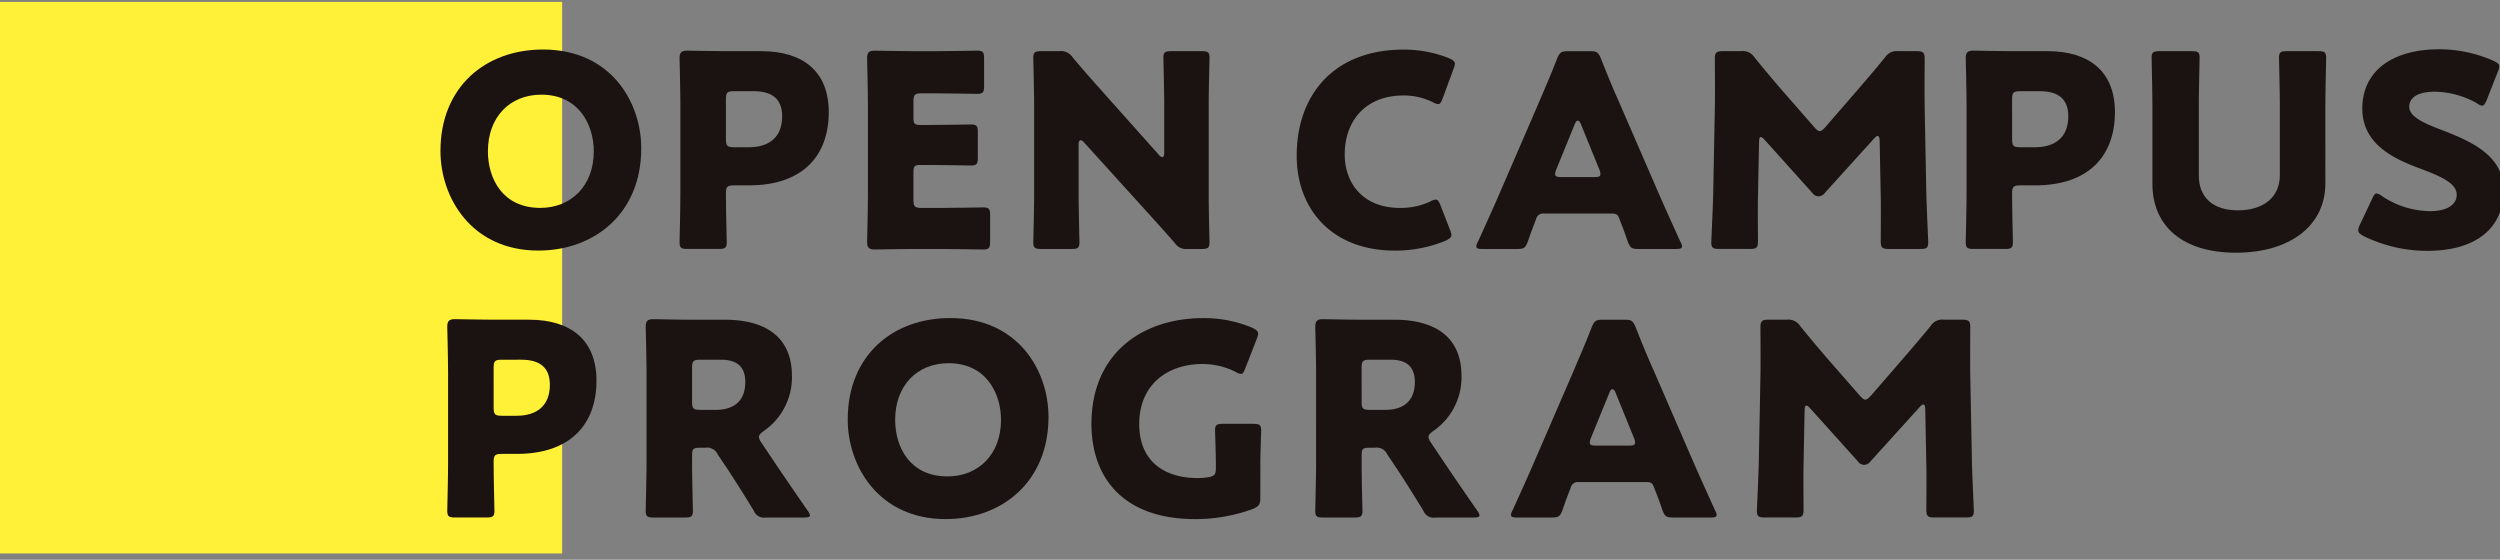
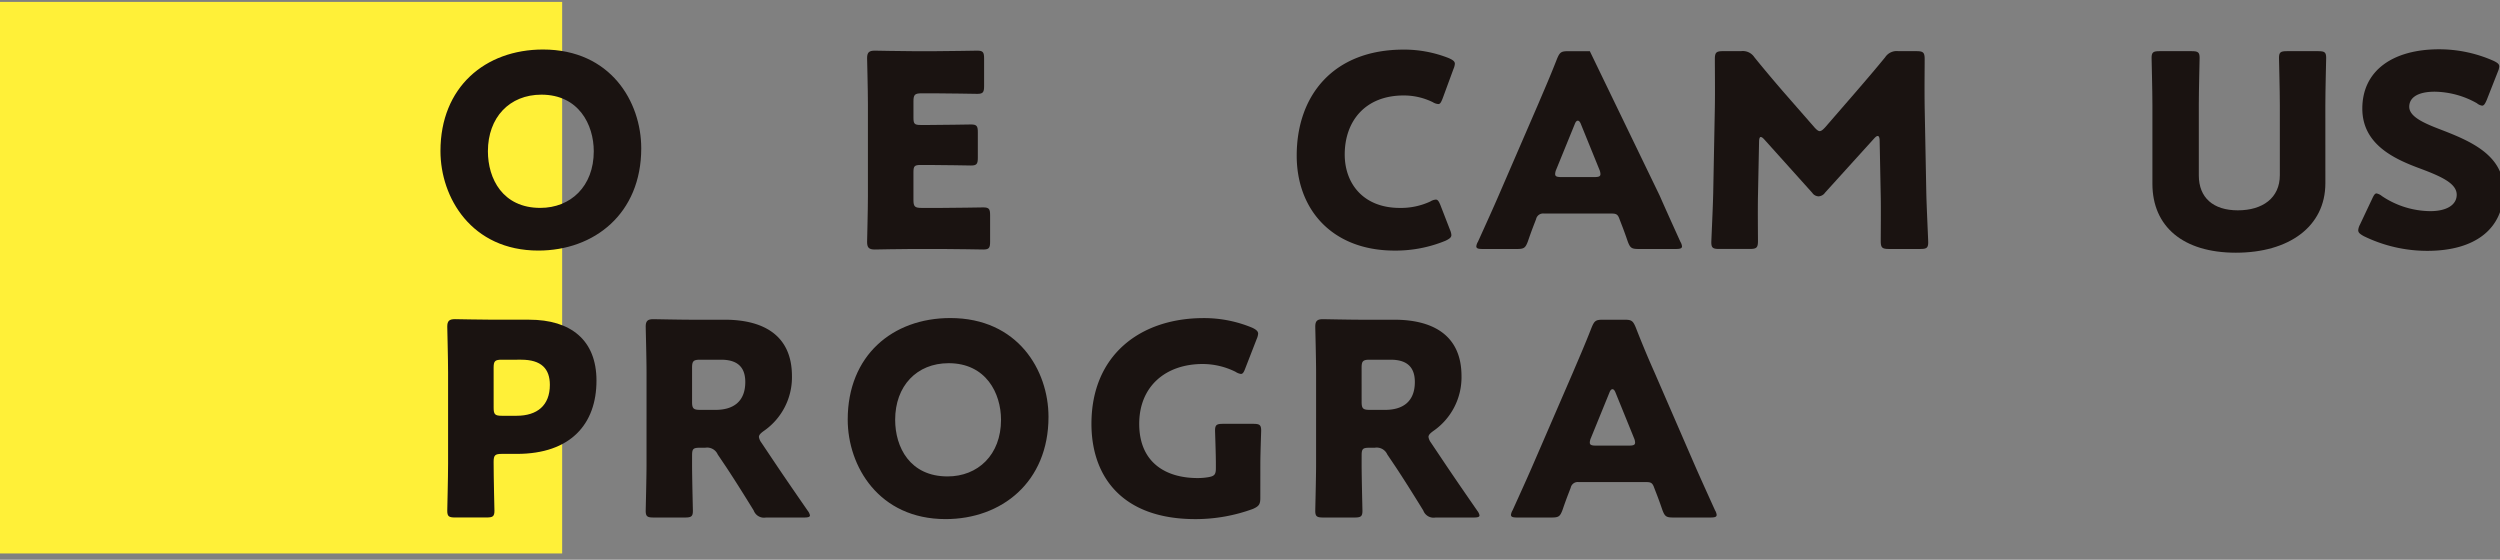
<svg xmlns="http://www.w3.org/2000/svg" width="335" height="75" viewBox="0 0 335 75">
  <rect x="0" y="0" width="335" height="75" fill="#808080" stroke="none" />
  <defs>
    <clipPath id="clip-path">
      <rect id="長方形_65" data-name="長方形 65" width="335" height="75" fill="none" />
    </clipPath>
  </defs>
  <g id="グループ_599" data-name="グループ 599" transform="translate(-590 -808.764)">
    <g id="グループ_39" data-name="グループ 39" transform="translate(590 808.764)">
      <rect id="長方形_64" data-name="長方形 64" width="75.329" height="73.908" transform="translate(0 0.255)" fill="#fff038" />
      <g id="グループ_38" data-name="グループ 38" transform="translate(0 0)">
        <g id="グループ_37" data-name="グループ 37" clip-path="url(#clip-path)">
          <path id="パス_449" data-name="パス 449" d="M46.269,15.366c0,8.774-6.325,13.7-13.783,13.7-8.955,0-13.122-7.083-13.122-13.341,0-8.558,5.992-13.6,13.744-13.6,9.065,0,13.161,7.014,13.161,13.236m-20.547.4c0,3.67,1.975,7.586,7.02,7.586,4.057,0,7.166-2.876,7.166-7.586,0-3.559-2.012-7.586-7.02-7.586-4.276,0-7.166,3.053-7.166,7.586" transform="translate(39.658 4.51)" fill="#1a1311" />
-           <path id="パス_450" data-name="パス 450" d="M30.936,28.754c-.841,0-1.061-.144-1.061-.9,0-.252.11-4.384.11-6.291V9.336c0-1.907-.11-5.9-.11-6.15,0-.756.256-1.008,1.024-1.008.256,0,3.475.072,5.154.072h4.788c5.593,0,9.028,2.735,9.028,8.165,0,5.823-3.472,9.817-10.671,9.817H37.187c-.914,0-1.1.18-1.1,1.079,0,2.192.11,6.291.11,6.543,0,.756-.219.9-1.061.9ZM36.09,14.046c0,.9.183,1.079,1.1,1.079h1.972c2.78,0,4.462-1.4,4.462-4.138,0-2.156-1.134-3.376-3.841-3.376H37.187c-.914,0-1.1.177-1.1,1.076Z" transform="translate(61.185 4.606)" fill="#1a1311" />
          <path id="パス_451" data-name="パス 451" d="M48.025,23.253c1.716,0,5.41-.069,5.666-.069.768,0,.914.213.914,1.04v3.562c0,.825-.146,1.04-.914,1.04-.256,0-3.95-.072-5.666-.072H44.3c-1.683,0-4.9.072-5.157.072-.768,0-1.021-.252-1.021-1.008,0-.252.11-4.243.11-6.147V9.334c0-1.9-.11-5.9-.11-6.147,0-.756.253-1.008,1.021-1.008.256,0,3.475.072,5.157.072H47.22c1.719,0,5.41-.072,5.666-.072.768,0,.914.216.914,1.043V6.929c0,.825-.146,1.04-.914,1.04-.256,0-3.947-.072-5.666-.072H45.428c-.911,0-1.094.18-1.094,1.079v2.195c0,.825.143.969.985.969h1.061c1.719,0,5.41-.069,5.666-.069.768,0,.914.213.914,1.04V16.53c0,.825-.146,1.04-.914,1.04-.256,0-3.947-.072-5.666-.072H45.318c-.841,0-.985.144-.985.972v3.706c0,.9.183,1.076,1.094,1.076Z" transform="translate(78.069 4.608)" fill="#1a1311" />
-           <path id="パス_452" data-name="パス 452" d="M51.5,21.514c0,1.907.11,6.042.11,6.294,0,.756-.219.9-1.061.9H46.488c-.841,0-1.061-.141-1.061-.9,0-.252.11-4.387.11-6.294V9.393c0-1.907-.11-6.042-.11-6.294,0-.756.219-.9,1.061-.9H48.9a1.852,1.852,0,0,1,1.792.825c1.353,1.619,2.634,3.056,3.947,4.534l7.6,8.522a.787.787,0,0,0,.475.324c.146,0,.256-.18.256-.576V9.393c0-1.907-.11-6.042-.11-6.294,0-.756.219-.9,1.061-.9h4.057c.841,0,1.061.141,1.061.9,0,.252-.11,4.387-.11,6.294v12.12c0,1.907.11,6.042.11,6.294,0,.756-.219.9-1.061.9H66.157a1.85,1.85,0,0,1-1.792-.825c-1.317-1.511-2.524-2.84-4.023-4.495l-8.114-8.954c-.183-.219-.329-.291-.439-.291-.183,0-.293.183-.293.576Z" transform="translate(93.036 4.656)" fill="#1a1311" />
          <path id="パス_453" data-name="パス 453" d="M77.734,26.983c0,.321-.256.5-.768.756a17.524,17.524,0,0,1-6.837,1.328c-8.3,0-13.122-5.43-13.122-12.732,0-8.054,4.9-14.2,14.329-14.2A16.242,16.242,0,0,1,77.4,3.282c.549.252.8.432.8.756a2.129,2.129,0,0,1-.183.684L76.563,8.677c-.219.54-.329.753-.585.753a1.581,1.581,0,0,1-.732-.249,8.79,8.79,0,0,0-3.911-.9c-5.154,0-7.894,3.451-7.894,7.91,0,3.886,2.484,7.158,7.382,7.158a9.339,9.339,0,0,0,4.094-.864,1.594,1.594,0,0,1,.732-.252c.256,0,.4.216.622.756l1.28,3.307a2.124,2.124,0,0,1,.183.687" transform="translate(116.752 4.512)" fill="#1a1311" />
-           <path id="パス_454" data-name="パス 454" d="M73.968,23.96a.956.956,0,0,0-1.058.756c-.256.681-.549,1.367-1.1,2.984-.329.864-.512,1.008-1.463,1.008H65.744c-.585,0-.841-.072-.841-.36a1.5,1.5,0,0,1,.219-.609c1.353-2.99,2.085-4.606,2.707-6.045L73.2,9.286c.7-1.655,1.573-3.631,2.524-6.075.366-.864.549-1.008,1.5-1.008h2.89c.948,0,1.131.144,1.5,1.008.951,2.444,1.829,4.495,2.487,5.97L89.47,21.55c.692,1.583,1.426,3.2,2.777,6.189a1.5,1.5,0,0,1,.219.609c0,.288-.256.36-.841.36H86.654c-.948,0-1.134-.144-1.46-1.008-.552-1.616-.841-2.3-1.1-2.984-.219-.612-.4-.756-1.061-.756Zm1.646-5.9a1.593,1.593,0,0,0-.146.612c0,.324.256.4.841.4h4.386c.585,0,.841-.072.841-.4a1.593,1.593,0,0,0-.146-.612l-2.484-6.114c-.113-.288-.256-.432-.4-.432s-.293.144-.4.432Z" transform="translate(132.923 4.656)" fill="#1a1311" />
+           <path id="パス_454" data-name="パス 454" d="M73.968,23.96a.956.956,0,0,0-1.058.756c-.256.681-.549,1.367-1.1,2.984-.329.864-.512,1.008-1.463,1.008H65.744c-.585,0-.841-.072-.841-.36a1.5,1.5,0,0,1,.219-.609c1.353-2.99,2.085-4.606,2.707-6.045L73.2,9.286c.7-1.655,1.573-3.631,2.524-6.075.366-.864.549-1.008,1.5-1.008h2.89L89.47,21.55c.692,1.583,1.426,3.2,2.777,6.189a1.5,1.5,0,0,1,.219.609c0,.288-.256.36-.841.36H86.654c-.948,0-1.134-.144-1.46-1.008-.552-1.616-.841-2.3-1.1-2.984-.219-.612-.4-.756-1.061-.756Zm1.646-5.9a1.593,1.593,0,0,0-.146.612c0,.324.256.4.841.4h4.386c.585,0,.841-.072.841-.4a1.593,1.593,0,0,0-.146-.612l-2.484-6.114c-.113-.288-.256-.432-.4-.432s-.293.144-.4.432Z" transform="translate(132.923 4.656)" fill="#1a1311" />
          <path id="パス_455" data-name="パス 455" d="M81.486,21.624c-.037,1.976,0,5.142,0,6.006,0,.9-.183,1.076-1.1,1.076H76.295c-.841,0-1.061-.144-1.061-.9,0-.252.219-4.75.256-6.654l.219-11.436c.037-1.979,0-5.646,0-6.438,0-.9.183-1.079,1.1-1.079h2.411a1.854,1.854,0,0,1,1.792.828c1.28,1.583,2.56,3.094,3.8,4.534l4.243,4.855c.293.321.512.5.692.5.223,0,.439-.183.735-.5L94.537,7.74C95.778,6.3,97.2,4.649,98.521,3.03a1.854,1.854,0,0,1,1.792-.828h2.411c.914,0,1.1.18,1.1,1.079,0,1.619-.037,3.634,0,6.438l.219,11.436c.037,1.835.256,6.291.256,6.654,0,.753-.219.9-1.061.9h-4.2c-.914,0-1.1-.177-1.1-1.076,0-.792.037-4.57,0-5.97l-.146-7.445c0-.36-.073-.648-.256-.648-.11,0-.256.072-.512.363L90.48,21.156a1.132,1.132,0,0,1-.878.5,1.06,1.06,0,0,1-.841-.471L82.4,14.106c-.256-.288-.4-.4-.549-.4s-.219.288-.219.648Z" transform="translate(154.082 4.654)" fill="#1a1311" />
-           <path id="パス_456" data-name="パス 456" d="M87.48,28.754c-.841,0-1.061-.144-1.061-.9,0-.252.11-4.384.11-6.291V9.336c0-1.907-.11-5.9-.11-6.15,0-.756.256-1.008,1.024-1.008.256,0,3.475.072,5.154.072h4.788c5.593,0,9.028,2.735,9.028,8.165,0,5.823-3.472,9.817-10.671,9.817H93.731c-.914,0-1.1.18-1.1,1.079,0,2.192.11,6.291.11,6.543,0,.756-.219.9-1.061.9Zm5.154-14.708c0,.9.183,1.079,1.1,1.079H95.7c2.78,0,4.462-1.4,4.462-4.138,0-2.156-1.134-3.376-3.841-3.376H93.731c-.914,0-1.1.177-1.1,1.076Z" transform="translate(176.989 4.606)" fill="#1a1311" />
          <path id="パス_457" data-name="パス 457" d="M117.877,19.894c0,5.826-4.9,9.313-11.991,9.313S94.7,25.688,94.7,19.966V9.393c0-1.907-.11-6.042-.11-6.294,0-.756.223-.9,1.061-.9h4.316c.838,0,1.058.141,1.058.9,0,.252-.107,4.387-.107,6.294v9.457c0,2.987,1.936,4.678,5.224,4.678,3.328,0,5.633-1.655,5.633-4.711V9.393c0-1.907-.113-6.042-.113-6.294,0-.756.219-.9,1.061-.9h4.2c.841,0,1.061.141,1.061.9,0,.252-.11,4.387-.11,6.294Z" transform="translate(193.723 4.656)" fill="#1a1311" />
          <path id="パス_458" data-name="パス 458" d="M123.16,21c0,5.107-3.731,8.126-10.235,8.126a19.388,19.388,0,0,1-8.519-1.976c-.512-.291-.732-.468-.732-.792a1.869,1.869,0,0,1,.219-.72l1.646-3.487c.219-.468.366-.72.585-.72a1.633,1.633,0,0,1,.732.36,11.815,11.815,0,0,0,6.468,2.015c2.195,0,3.548-.831,3.548-2.2,0-1.58-2.228-2.516-5.227-3.631-3.435-1.292-7.422-3.274-7.422-7.91,0-5.074,4.06-7.949,10.308-7.949a18,18,0,0,1,7.276,1.547c.512.252.768.429.768.756a2.1,2.1,0,0,1-.183.681l-1.5,3.814c-.219.5-.366.756-.622.756a1.426,1.426,0,0,1-.692-.324,11.792,11.792,0,0,0-5.63-1.547c-2.524,0-3.438.936-3.438,2.015,0,1.331,1.939,2.192,4.2,3.056,3.914,1.511,8.446,3.382,8.446,8.129" transform="translate(212.328 4.488)" fill="#1a1311" />
          <path id="パス_459" data-name="パス 459" d="M20.724,40.754c-.841,0-1.061-.144-1.061-.9,0-.252.11-4.384.11-6.291V21.336c0-1.907-.11-5.9-.11-6.15,0-.756.256-1.008,1.024-1.008.256,0,3.475.072,5.154.072H30.63c5.593,0,9.028,2.735,9.028,8.165,0,5.823-3.472,9.817-10.671,9.817H26.975c-.914,0-1.1.18-1.1,1.079,0,2.192.11,6.291.11,6.543,0,.756-.219.9-1.061.9Zm5.154-14.708c0,.9.183,1.079,1.1,1.079h1.972c2.78,0,4.462-1.4,4.462-4.138,0-2.156-1.134-3.376-3.841-3.376H26.975c-.914,0-1.1.177-1.1,1.076Z" transform="translate(40.27 28.589)" fill="#1a1311" />
          <path id="パス_460" data-name="パス 460" d="M34.6,33.565c0,1.9.11,6.039.11,6.291,0,.756-.219.9-1.061.9h-4.2c-.841,0-1.061-.144-1.061-.9,0-.252.11-4.387.11-6.291V21.334c0-1.9-.11-5.9-.11-6.147,0-.756.256-1.008,1.024-1.008.256,0,3.475.072,5.154.072h4.423c4.971,0,8.995,1.943,8.995,7.553a8.742,8.742,0,0,1-3.8,7.373c-.439.321-.625.537-.625.789a1.722,1.722,0,0,0,.329.756l1.207,1.8c1.536,2.3,2.743,4.063,5.008,7.334a1.432,1.432,0,0,1,.293.612c0,.219-.256.288-.768.288H44.508a1.469,1.469,0,0,1-1.646-.936c-1.46-2.375-2.667-4.279-3.688-5.826l-1.137-1.688a1.549,1.549,0,0,0-1.679-.9h-.695c-.914,0-1.061.144-1.061,1.04Zm0-8.309c0,.9.183,1.076,1.1,1.076h2.048c2.3,0,3.984-1.04,3.984-3.739,0-2.192-1.28-2.984-3.255-2.984H35.7c-.914,0-1.1.18-1.1,1.079Z" transform="translate(58.137 28.591)" fill="#1a1311" />
          <path id="パス_461" data-name="パス 461" d="M64.173,27.366c0,8.774-6.325,13.7-13.783,13.7-8.955,0-13.122-7.083-13.122-13.341,0-8.558,5.992-13.6,13.744-13.6,9.065,0,13.161,7.014,13.161,13.236m-20.547.4c0,3.67,1.975,7.586,7.02,7.586,4.057,0,7.166-2.876,7.166-7.586,0-3.559-2.012-7.586-7.02-7.586-4.276,0-7.166,3.053-7.166,7.586" transform="translate(76.326 28.493)" fill="#1a1311" />
          <path id="パス_462" data-name="パス 462" d="M70.612,38.227c0,.861-.183,1.112-.988,1.472a22.353,22.353,0,0,1-7.711,1.367c-9.836,0-13.93-5.718-13.93-12.768,0-9.242,6.581-14.168,15.024-14.168a16.74,16.74,0,0,1,6.544,1.3c.512.249.768.468.768.792a2.11,2.11,0,0,1-.183.684L68.6,20.857c-.183.5-.329.756-.585.756a1.756,1.756,0,0,1-.728-.288A9.971,9.971,0,0,0,62.9,20.281c-5.008,0-8.516,3.02-8.516,8.018,0,5.181,3.545,7.265,7.821,7.265a8.364,8.364,0,0,0,1.39-.108c.878-.144,1.061-.36,1.061-1.223v-.54c0-1.436-.11-4.243-.11-4.495,0-.756.219-.9,1.061-.9h4.057c.841,0,1.061.144,1.061.9,0,.252-.11,3.059-.11,4.495Z" transform="translate(98.271 28.495)" fill="#1a1311" />
          <path id="パス_463" data-name="パス 463" d="M64.037,33.565c0,1.9.11,6.039.11,6.291,0,.756-.219.9-1.061.9h-4.2c-.841,0-1.061-.144-1.061-.9,0-.252.11-4.387.11-6.291V21.334c0-1.9-.11-5.9-.11-6.147,0-.756.256-1.008,1.024-1.008.256,0,3.475.072,5.154.072h4.423c4.971,0,8.995,1.943,8.995,7.553a8.742,8.742,0,0,1-3.8,7.373c-.439.321-.625.537-.625.789a1.722,1.722,0,0,0,.329.756l1.207,1.8c1.536,2.3,2.743,4.063,5.008,7.334a1.432,1.432,0,0,1,.293.612c0,.219-.256.288-.768.288H73.943A1.469,1.469,0,0,1,72.3,39.82c-1.46-2.375-2.667-4.279-3.688-5.826l-1.137-1.688a1.549,1.549,0,0,0-1.679-.9H65.1c-.914,0-1.061.144-1.061,1.04Zm0-8.309c0,.9.183,1.076,1.1,1.076h2.048c2.3,0,3.984-1.04,3.984-3.739,0-2.192-1.28-2.984-3.255-2.984H65.134c-.914,0-1.1.18-1.1,1.079Z" transform="translate(118.421 28.591)" fill="#1a1311" />
          <path id="パス_464" data-name="パス 464" d="M75.491,35.96a.956.956,0,0,0-1.058.756c-.256.681-.549,1.367-1.1,2.984-.329.864-.512,1.008-1.463,1.008H67.267c-.585,0-.841-.072-.841-.36a1.5,1.5,0,0,1,.219-.609c1.353-2.99,2.085-4.606,2.707-6.045l5.371-12.408c.7-1.655,1.573-3.631,2.524-6.075.366-.864.549-1.008,1.5-1.008h2.89c.948,0,1.131.144,1.5,1.008.951,2.444,1.829,4.495,2.487,5.97L90.993,33.55c.692,1.583,1.423,3.2,2.777,6.189a1.5,1.5,0,0,1,.219.609c0,.288-.256.36-.841.36H88.177c-.948,0-1.134-.144-1.46-1.008-.552-1.616-.841-2.3-1.1-2.984-.222-.612-.4-.756-1.061-.756Zm1.646-5.9a1.593,1.593,0,0,0-.146.612c0,.324.256.4.841.4h4.386c.585,0,.841-.072.841-.4a1.593,1.593,0,0,0-.146-.612l-2.484-6.114c-.113-.288-.256-.432-.4-.432s-.293.144-.4.432Z" transform="translate(136.043 28.639)" fill="#1a1311" />
-           <path id="パス_465" data-name="パス 465" d="M83.49,33.624c-.037,1.976,0,5.143,0,6.006,0,.9-.183,1.076-1.1,1.076H78.3c-.841,0-1.061-.144-1.061-.9,0-.252.219-4.75.256-6.654l.219-11.436c.037-1.979,0-5.646,0-6.438,0-.9.183-1.079,1.1-1.079h2.411a1.854,1.854,0,0,1,1.792.828c1.28,1.583,2.56,3.094,3.8,4.534l4.243,4.855c.293.321.512.5.692.5.222,0,.439-.183.735-.5l4.057-4.678c1.241-1.436,2.667-3.091,3.984-4.711a1.854,1.854,0,0,1,1.792-.828h2.411c.914,0,1.1.18,1.1,1.079,0,1.619-.037,3.634,0,6.438l.219,11.436c.037,1.835.256,6.291.256,6.654,0,.753-.22.9-1.061.9h-4.2c-.914,0-1.1-.177-1.1-1.076,0-.792.037-4.57,0-5.97l-.146-7.445c0-.36-.073-.648-.256-.648-.11,0-.256.072-.512.363l-6.541,7.226a1.132,1.132,0,0,1-.878.5,1.06,1.06,0,0,1-.841-.471L84.4,26.106c-.256-.288-.4-.4-.549-.4s-.219.288-.219.648Z" transform="translate(158.186 28.637)" fill="#1a1311" />
        </g>
      </g>
    </g>
  </g>
</svg>